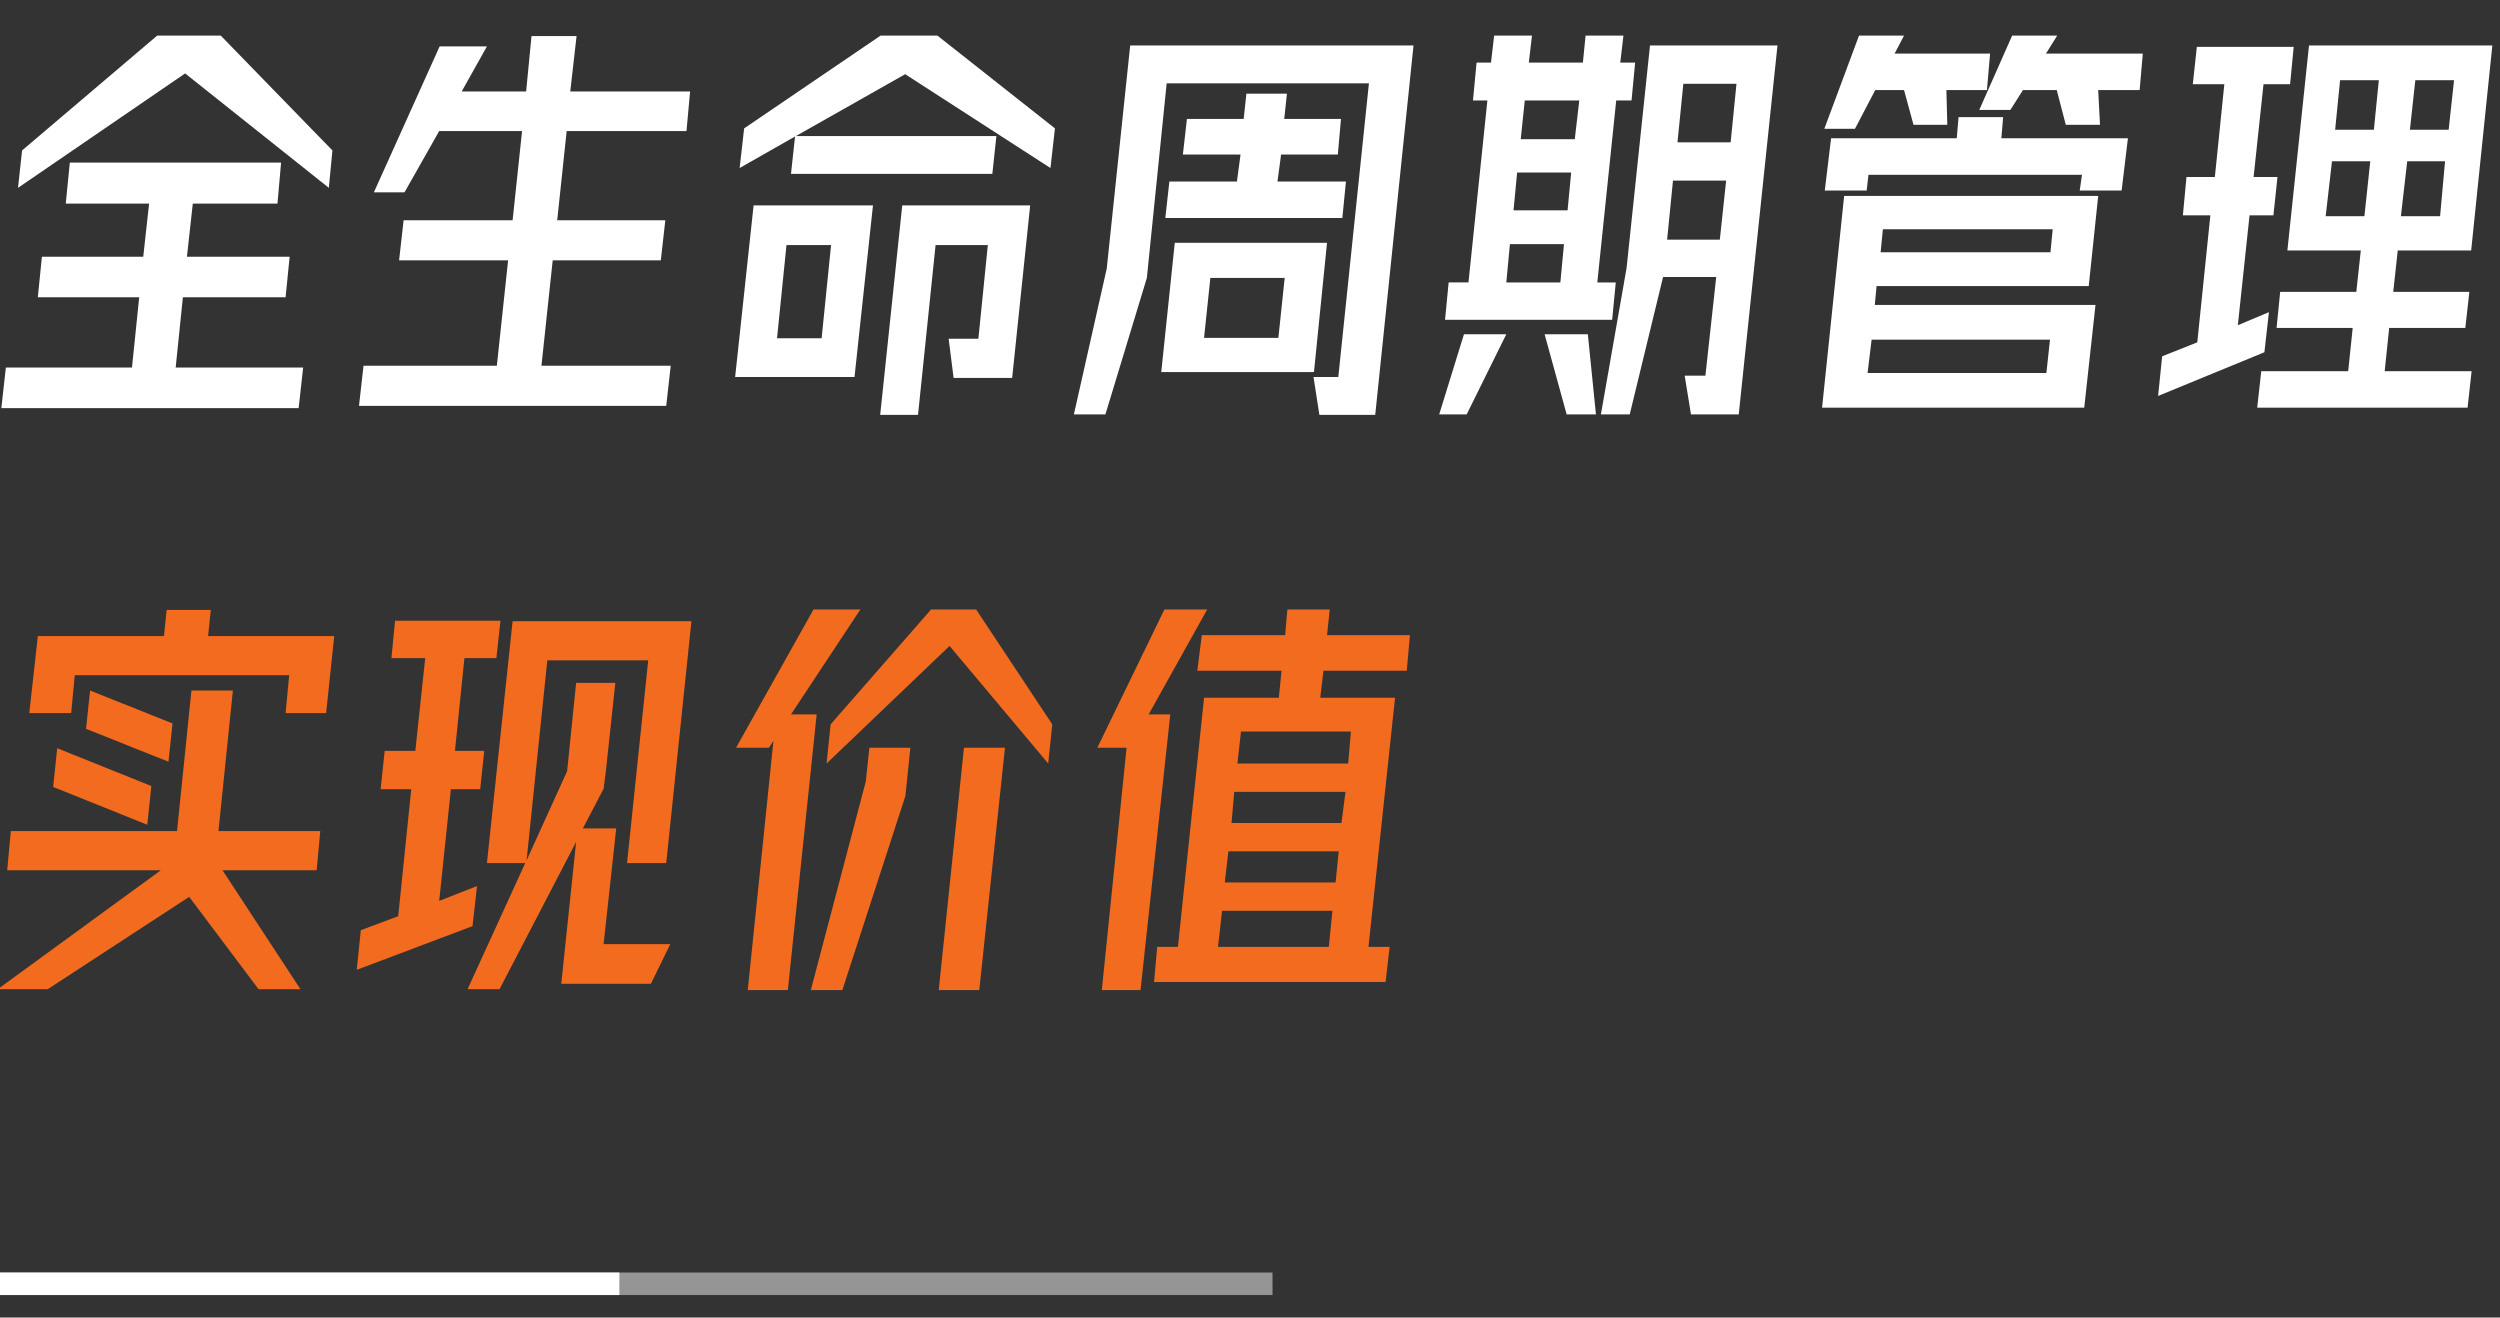
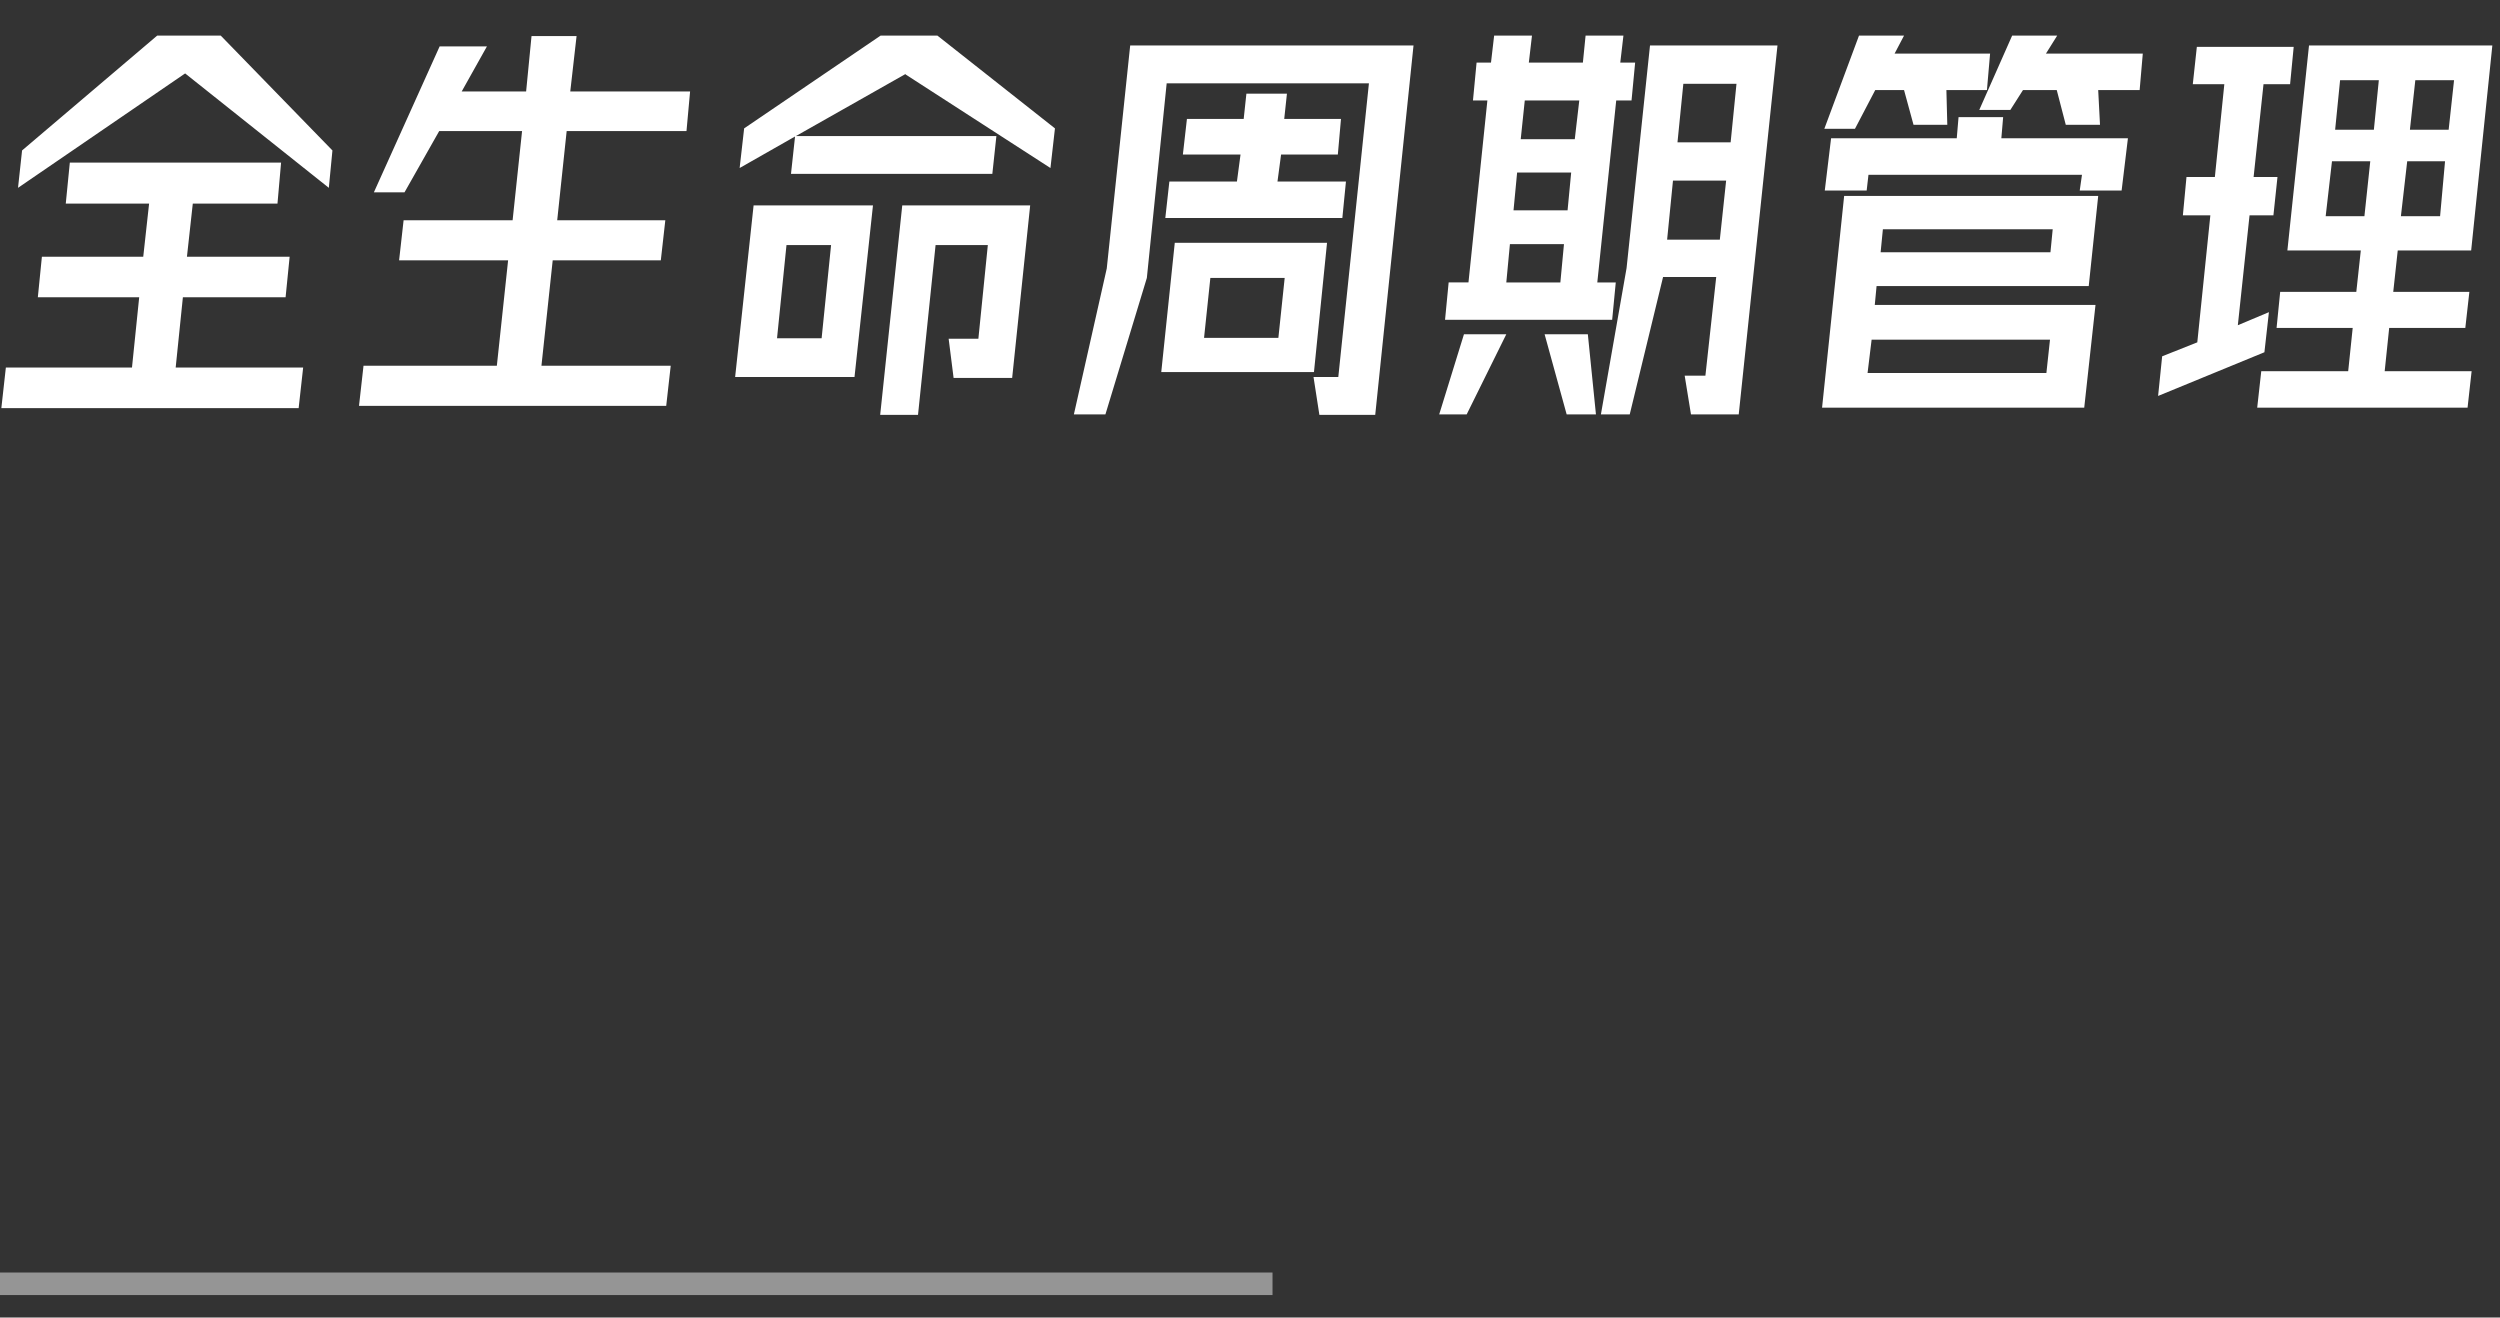
<svg xmlns="http://www.w3.org/2000/svg" width="222" height="117" viewBox="0 0 222 117">
  <rect x="0" y="0" width="222" height="117" fill="#333333" stroke="none" />
  <g id="生命周期" stroke="none" stroke-width="1" fill="none" fill-rule="evenodd">
    <g id="编组-8" transform="translate(-1 113)">
      <path id="矩形" fill="#959595" d="M0 0h114v2H0z" />
-       <path id="矩形" fill="#FFF" d="M0 0h56v2H0z" />
+       <path id="矩形" fill="#FFF" d="M0 0v2H0z" />
    </g>
    <g id="全生命周期管理-实现价值" transform="translate(-.2 3.16)" fill-rule="nonzero">
      <path d="M29.4 13.52l.32-3.32L19.8 0h-5.64l-12 10.2-.36 3.32L16.64 3.36 29.4 13.52zm-2.68 19.56l.4-3.6H15.8l.64-6.24h9.12l.36-3.6H16.8l.52-4.72h7.52l.32-3.64H6.4l-.36 3.64h7.4l-.52 4.72h-9l-.36 3.6h9l-.64 6.24H.72l-.4 3.6h26.4zm32.64-.2l.4-3.56H48.28l1-9.36h9.6l.4-3.56h-9.6l.84-7.92h10.64l.32-3.52H50.84L51.4.04h-4l-.48 4.92H41.2l2.24-4h-4.2L33.4 13.92h2.72l3.08-5.44h7.36l-.84 7.92h-9.68l-.4 3.56h9.68l-1 9.36H32.48l-.4 3.56h27.28zm28.96-20.6l.36-3.36h-17.8l9.68-5.48.04-.04v.04l12.88 8.32.4-3.52L83.44 0H78.4L66.28 8.24l-.4 3.52 4.92-2.8-.36 3.32h17.88zM76.08 30.32l1.64-15.24h-10.6l-1.64 15.24h10.6zm5.64 3.36l1.56-15.08h4.64l-.84 8.32h-2.64l.44 3.48h5.2l1.6-15.32H80.32l-1.96 18.6h3.36zm-8.56-6.8H69.2l.84-8.28H74l-.84 8.28zm49.16 6.8l3.4-32.8h-25.16l-2.08 19.8-2.92 12.96h2.8l3.68-12.12 1.76-17.28h17.96l-2.72 26.08h-2.2l.52 3.36h4.96zM119.4 16.2l.32-3.24h-6.08l.32-2.4H119l.28-3.16h-5.04l.24-2.24h-3.6l-.24 2.24h-5.04l-.36 3.16h5.12l-.32 2.4h-6l-.36 3.24h15.72zm-2.52 13.68l1.16-11.48h-13.52l-1.2 11.48h13.56zm-3.16-3.04h-6.6l.56-5.32h6.6l-.56 5.32zm29.64-1.6l.32-3.32h-1.64l1.68-16.16h1.36l.32-3.36h-1.32l.28-2.4H141l-.24 2.4h-4.8l.28-2.4h-3.36l-.28 2.4h-1.28L131 5.76h1.28l-1.68 16.16h-1.76l-.32 3.32h14.84zm1.56 8.4l2.96-12.2h4.72l-.96 8.76h-1.84l.56 3.44h4.24L158.04.88h-11.32l-2.08 19.76-2.28 13h2.56zm8.96-24.16h-4.72l.52-5.2h4.72l-.52 5.2zm-13.84-.28h-4.8l.36-3.44h4.84l-.4 3.44zm-.64 6.32h-4.8l.32-3.36h4.8l-.32 3.36zm13.52 2.6h-4.68l.52-5.24h4.72l-.56 5.24zm-14.16 3.8h-4.8l.32-3.4h4.8l-.32 3.4zm-8.32 11.72l3.52-7.12h-3.76l-2.2 7.12h2.44zm11.48 0l-.72-7.12h-3.84l1.96 7.12h2.6zm23-25.36l1.8-3.44h2.56l.84 3.08h3l-.08-3.08h3.6l.28-3.24h-8.48l.84-1.6h-4l-3.08 8.28h2.72zm21.76-.36l-.16-3.08h3.68l.28-3.24h-8.6l1-1.6h-4l-2.92 6.6h2.76l1.12-1.76h3l.8 3.08h3.04zm-20.72 5.84l.16-1.4h18.96l-.2 1.4h3.72l.56-4.64h-11.24l.16-1.88h-3.96l-.16 1.88H162.8l-.56 4.64h3.72zm19.32 19.28l1-9.12h-19.6l.16-1.68h18.84l.84-8h-22.56L162 33.04h23.28zm-3-13.8H167.2l.2-2.04h15.08l-.2 2.04zm-.36 10.72h-15.88l.36-2.96h15.84l-.32 2.96zm37.4 3.08l.36-3.24h-7.72l.4-3.84h6.76l.36-3.2h-6.76l.4-3.68h6.52l1.88-18.2h-16.28l-1.92 18.2h6.52l-.4 3.68h-6.76l-.32 3.2h6.76l-.4 3.84H201l-.36 3.24h18.68zM191.84 32l9.44-3.88.4-3.56-2.76 1.16 1.04-9.76h2.12l.36-3.4h-2.12l.88-8.24h2.36l.32-3.32h-8.6l-.36 3.32h2.8l-.84 8.24h-2.52l-.32 3.4h2.44l-1.16 11.28-3.12 1.24-.36 3.52zM211 8.36h-3.44l.44-4.4h3.44l-.44 4.4zm6.64 0h-3.44l.48-4.4h3.44l-.48 4.4zm-7.48 7.68h-3.44l.56-4.88h3.4l-.52 4.88zm6.72 0h-3.48l.56-4.88h3.36l-.44 4.88z" id="全生命周期管理" fill="#FFF" />
-       <path d="M6.52 60.16l.32-3.36h19.04l-.32 3.36h3.6l.72-6.84h-11.2l.24-2.32H15l-.24 2.32H3.56l-.76 6.84h3.72zM4.44 84.68L17 76.48l6.16 8.2h3.72l-6.92-10.56h8.36l.32-3.48H19.6l1.28-12.48H17.2l-1.28 12.48H1.16l-.32 3.48h13.64L0 84.68h4.44zm10.72-20.2l.36-3.4-7.32-2.92-.36 3.4 7.32 2.92zm-1.88 5.6l.36-3.44-8.36-3.36-.36 3.44 8.36 3.36zm18.6 12.88l10.28-3.88.4-3.56-3.36 1.32 1.04-9.92h2.6l.36-3.4h-2.6l.84-8.24h2.84l.36-3.32h-9.36l-.32 3.32h3l-.88 8.24h-2.72l-.36 3.4h2.72L35.56 78.2l-3.32 1.24-.36 3.52zm12.68 1.72l6.8-13.08-1.32 12.6H58l1.72-3.52H53.8l1.12-10.28h-2.96l1.84-3.52.2-1.56.84-7.84h-3.48l-.8 7.84-3.6 7.92 1.84-17.76h8.96l-1.88 18h3.48L61.6 52H45.72l-2.28 21.48h3.4l-5.12 11.2h2.84zm25.6.08l2.56-24.48h-2.28l6.16-9.32h-4.16l-6.88 12.28h2.92l.4-.6-2.28 22.12h3.56zm23.12-20.12l.36-3.48-6.76-10.2h-4l-8.92 10.2-.36 3.48L84.52 54.2l8.76 10.44zM75 84.76l5.6-17.24.44-4.28H77.4l-.32 3-4.88 18.52H75zm12.16 0l2.28-21.52H85.8l-2.24 21.52h3.6zm14.32 0l2.64-24.48h-1.92l5.2-9.32h-3.8l-5.96 12.28h2.6l-2.2 21.52h3.44zm21.76-.72l.36-3.12h-1.88l2.36-22.12h-6.64l.28-2.4h7.4l.28-3.16h-7.36l.24-2.28h-3.76l-.2 2.28h-7.4l-.4 3.16H114l-.24 2.4h-6.64l-2.32 22.12h-1.84l-.28 3.12h20.56zm-3.32-19.4h-9.84l.32-2.84h9.76l-.24 2.84zm-.6 5.28h-9.76l.24-2.76h9.88l-.36 2.76zm-.52 5.28h-9.84l.32-2.76h9.8l-.28 2.76zm-.6 5.72h-9.84l.36-3.2h9.8l-.32 3.2z" id="实现价值" fill="#F26B1F" />
    </g>
  </g>
</svg>